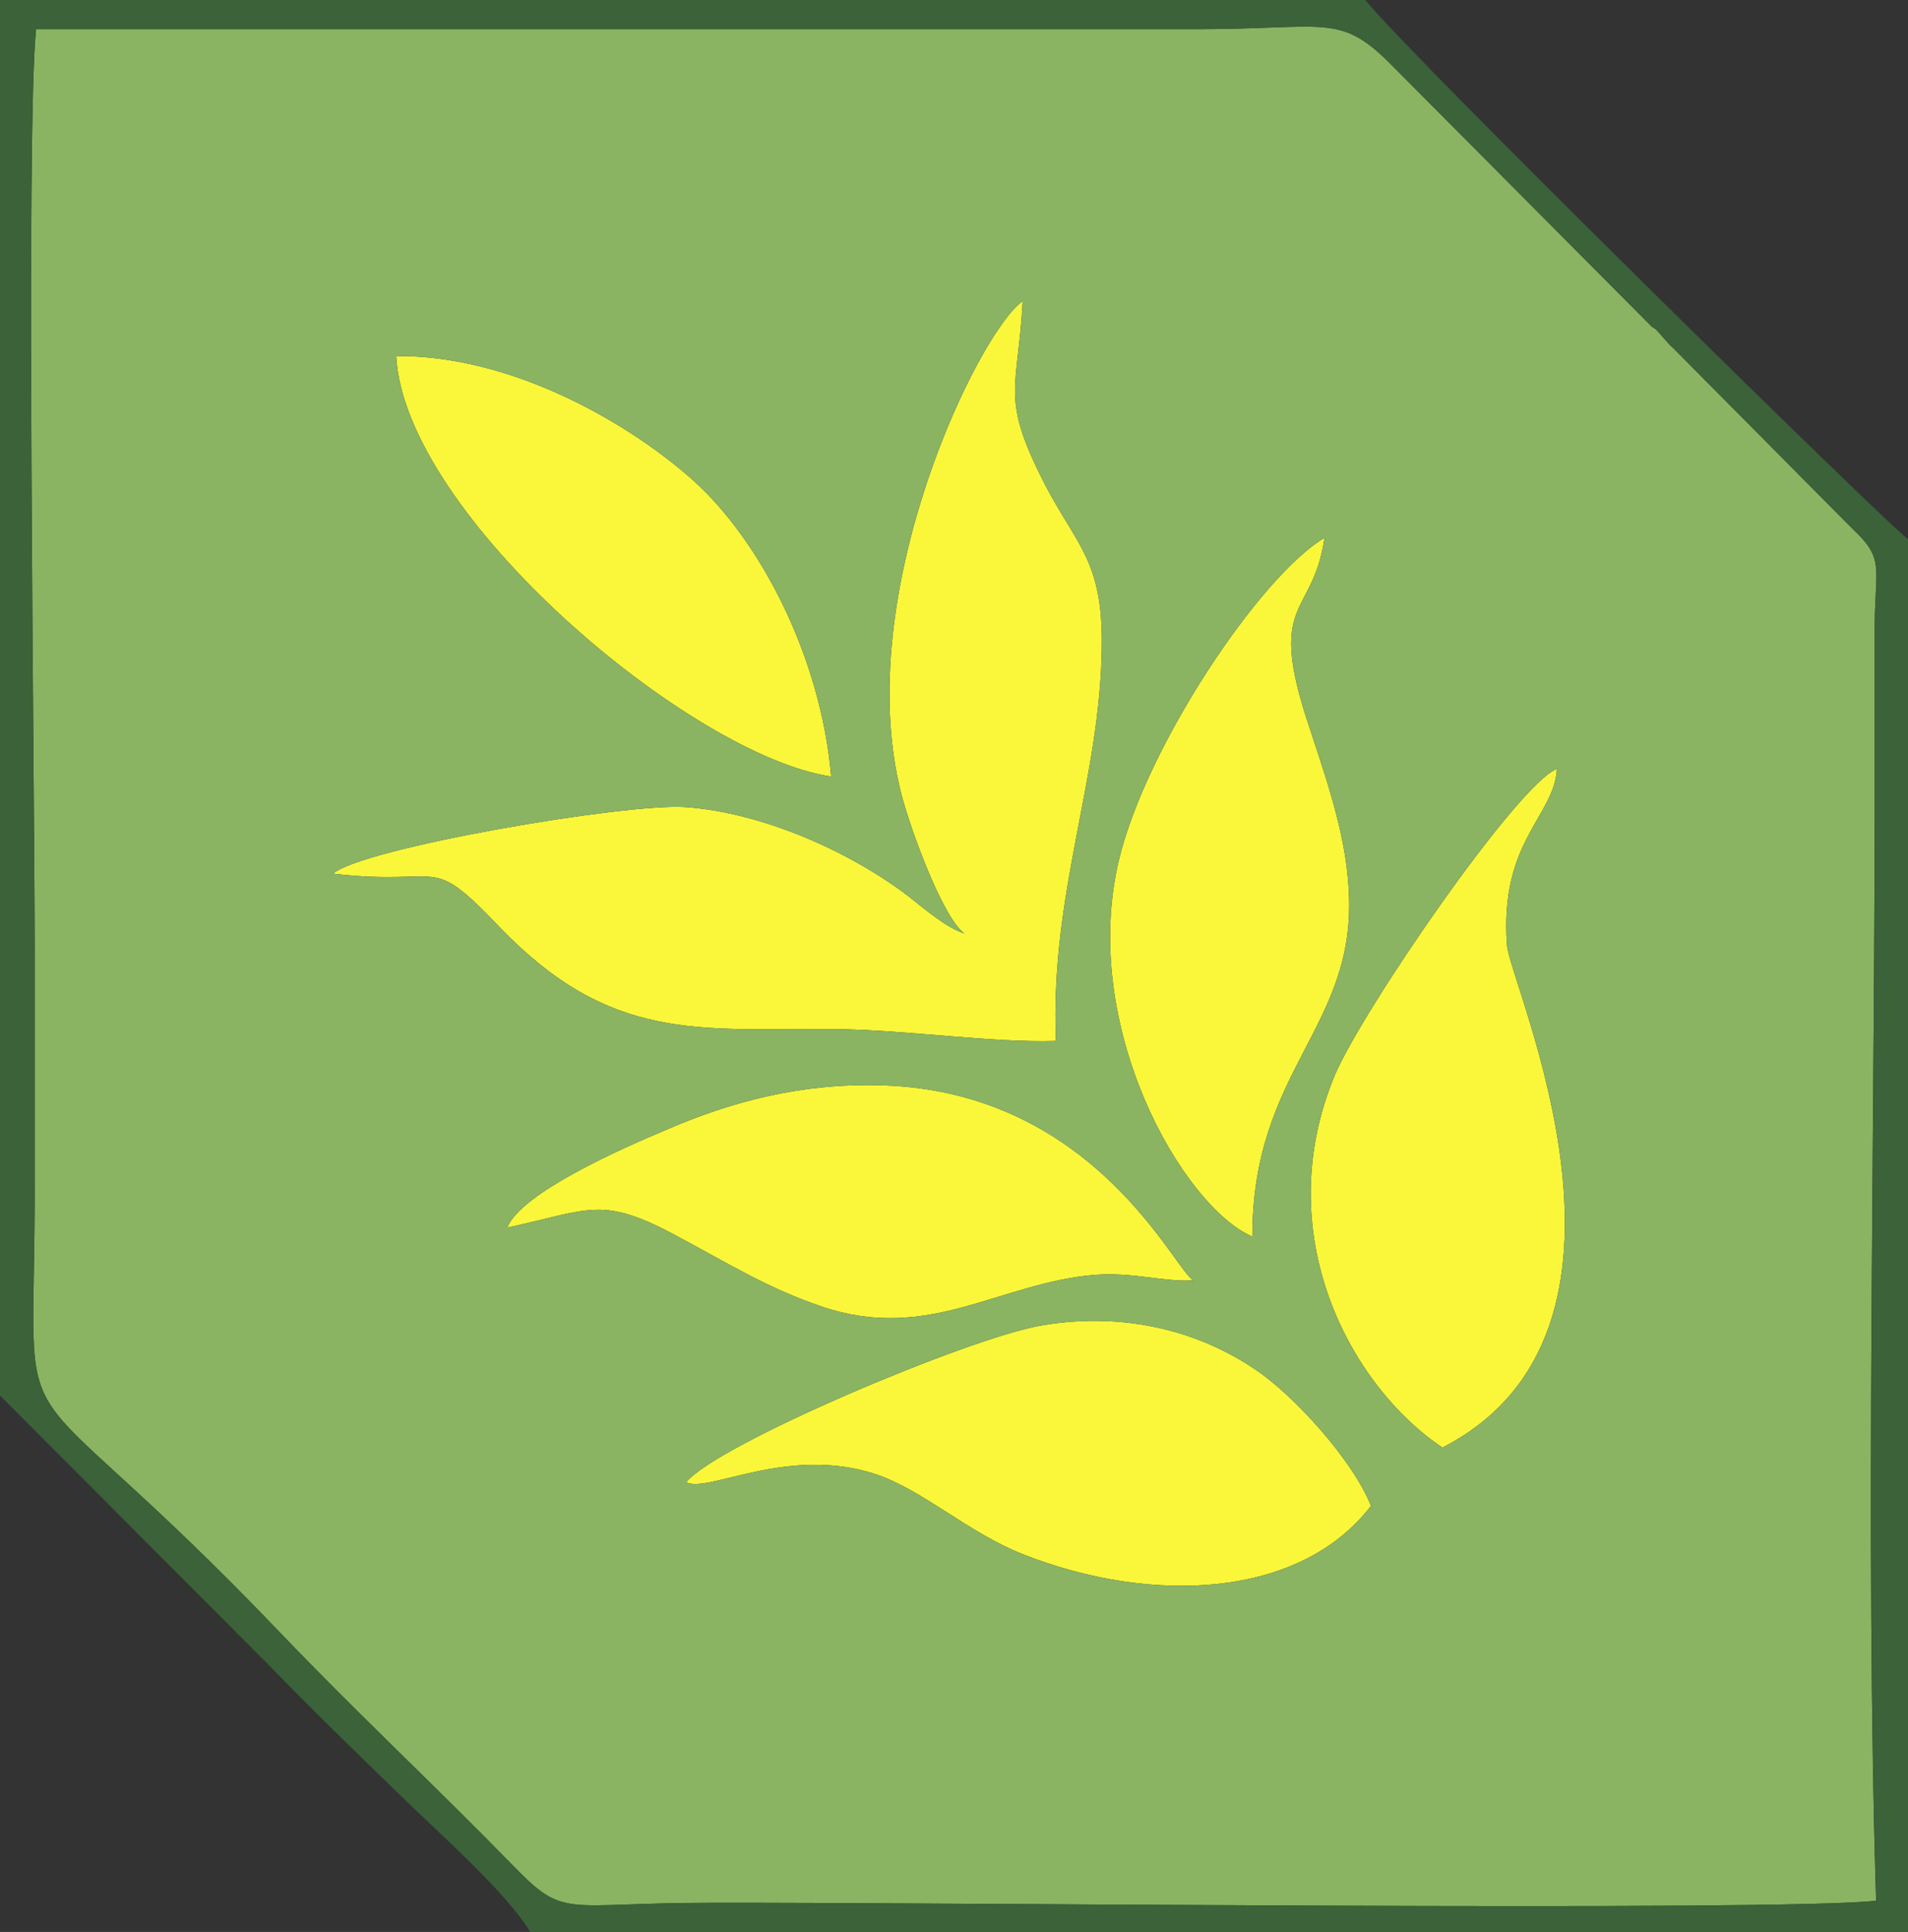
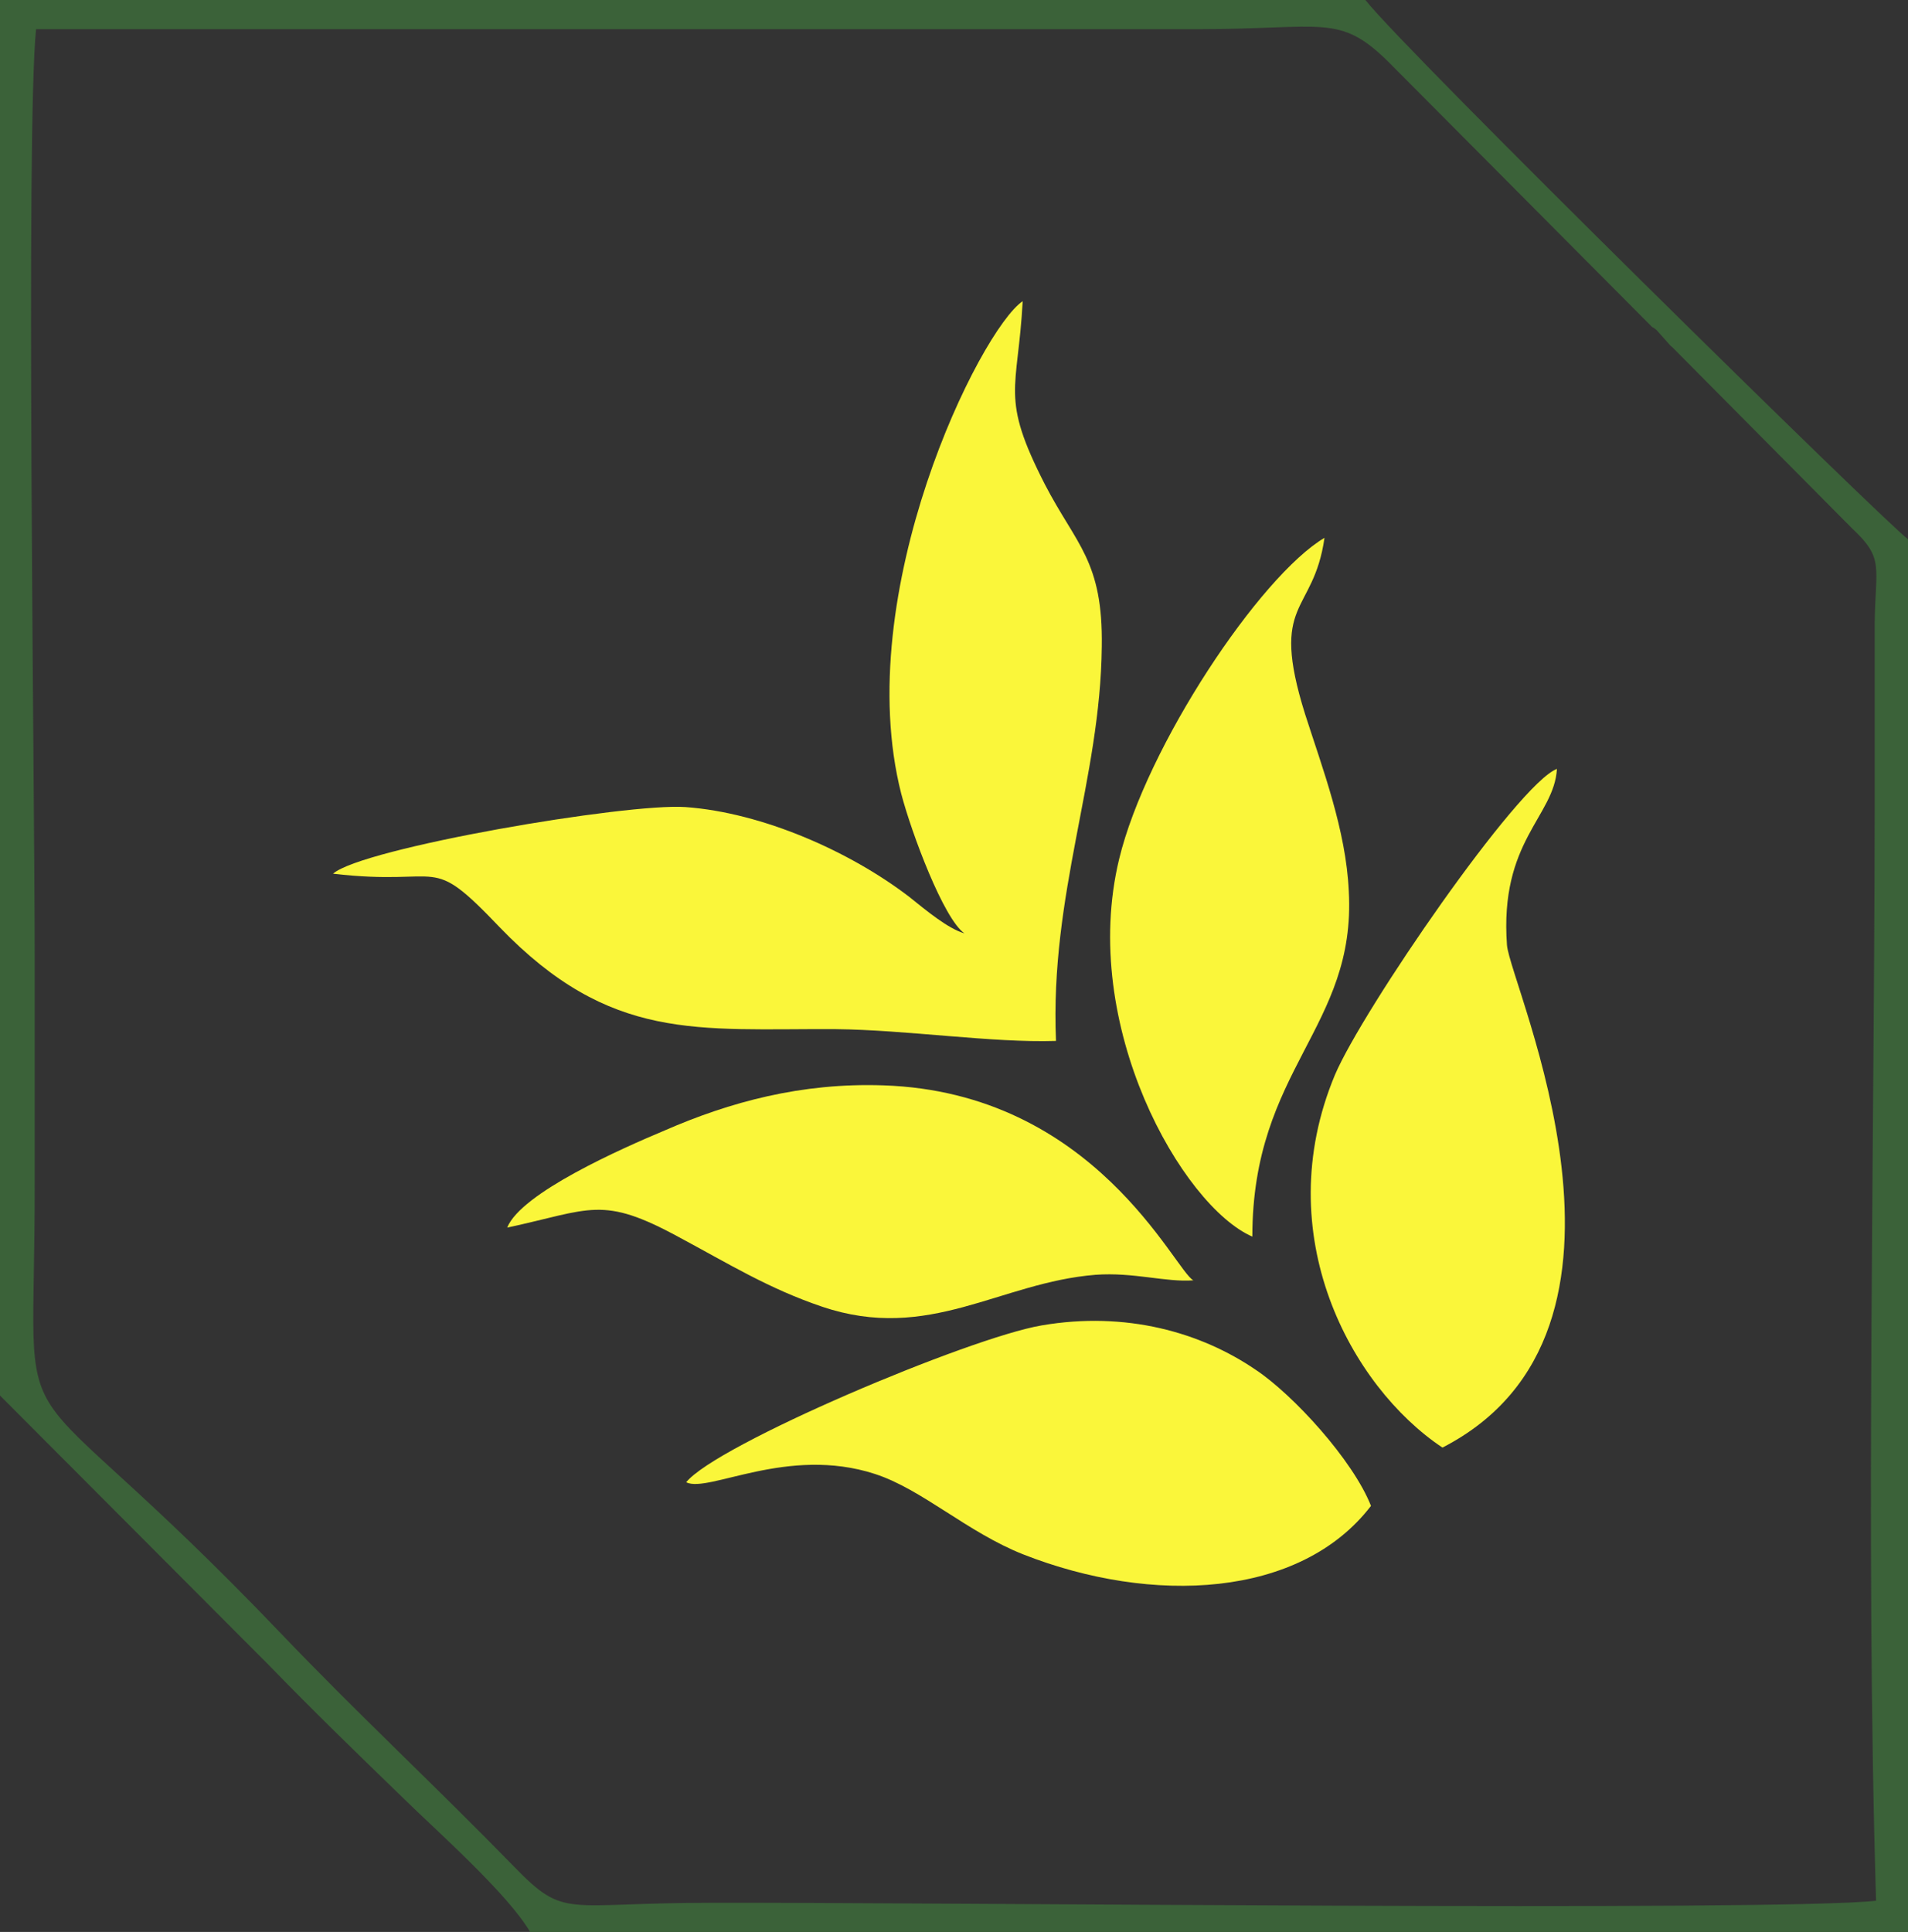
<svg xmlns="http://www.w3.org/2000/svg" xml:space="preserve" width="85.392mm" height="86.45mm" version="1.1" style="shape-rendering:geometricPrecision; text-rendering:geometricPrecision; image-rendering:optimizeQuality; fill-rule:evenodd; clip-rule:evenodd" viewBox="0 0 2750 2784">
  <rect x="0" y="0" width="2750" height="2784" fill="#333333" stroke="none" />
  <defs>
    <style type="text/css"> .fil2 {fill:#3B6239} .fil1 {fill:#8AB462} .fil0 {fill:#FAF63A} </style>
  </defs>
  <g id="Слой_x0020_1">
    <g id="_2624057422192">
      <path class="fil0" d="M1390 1345c-24,-7 -55,-33 -80,-53 -85,-65 -211,-121 -322,-129 -85,-6 -466,59 -508,96 163,19 136,-32 240,77 160,166 285,146 484,147 103,1 226,20 318,17 -9,-212 64,-377 66,-568 2,-124 -37,-147 -82,-234 -65,-127 -39,-134 -32,-264 -61,41 -249,420 -175,710 15,57 61,180 91,201z" />
      <path class="fil0" d="M2079 2086c329,-169 98,-665 93,-724 -11,-150 68,-185 72,-254 -56,21 -280,347 -320,441 -96,230 23,449 155,537z" />
      <path class="fil0" d="M989 2136c32,16 146,-53 272,-12 68,22 133,84 214,116 186,73 399,63 501,-70 -26,-66 -112,-160 -166,-196 -79,-54 -187,-85 -309,-64 -105,18 -469,172 -512,226z" />
      <path class="fil0" d="M1805 1782c0,-242 150,-301 139,-498 -4,-88 -38,-177 -63,-255 -52,-166 12,-142 28,-254 -93,55 -257,301 -296,463 -58,240 91,500 192,544z" />
      <path class="fil0" d="M731 1769c121,-26 136,-47 248,14 71,38 129,74 206,100 154,52 256,-35 394,-46 55,-4 101,11 141,8 -27,-14 -142,-271 -447,-281 -118,-4 -221,24 -315,65 -62,26 -207,90 -227,140z" />
-       <path class="fil0" d="M1198 1119c-15,-173 -102,-339 -198,-426 -88,-79 -257,-181 -429,-180 12,229 424,576 627,606z" />
+       <path class="fil0" d="M1198 1119z" />
    </g>
-     <path class="fil1" d="M989 2136c43,-54 407,-208 512,-226 122,-21 230,10 309,64 54,36 140,130 166,196 -102,133 -315,143 -501,70 -81,-32 -146,-94 -214,-116 -126,-41 -240,28 -272,12zm-258 -367c20,-50 165,-114 227,-140 94,-41 197,-69 315,-65 305,10 420,267 447,281 -40,3 -86,-12 -141,-8 -138,11 -240,98 -394,46 -77,-26 -135,-62 -206,-100 -112,-61 -127,-40 -248,-14zm1348 317c-132,-88 -251,-307 -155,-537 40,-94 264,-420 320,-441 -4,69 -83,104 -72,254 5,59 236,555 -93,724zm-274 -304c-101,-44 -250,-304 -192,-544 39,-162 203,-408 296,-463 -16,112 -80,88 -28,254 25,78 59,167 63,255 11,197 -139,256 -139,498zm-805 -1089c96,87 183,253 198,426 -203,-30 -615,-377 -627,-606 172,-1 341,101 429,180zm390 652c-30,-21 -76,-144 -91,-201 -74,-290 114,-669 175,-710 -7,130 -33,137 32,264 45,87 84,110 82,234 -2,191 -75,356 -66,568 -92,3 -215,-16 -318,-17 -199,-1 -324,19 -484,-147 -104,-109 -77,-58 -240,-77 42,-37 423,-102 508,-96 111,8 237,64 322,129 25,20 56,46 80,53zm1314 1394c-16,-523 -1,-1130 -2,-1671 0,-57 0,-114 0,-170 1,-82 14,-93 -32,-136l-260 -262c-2,-1 -4,-4 -6,-6l-16 -18c-2,-2 -5,-4 -7,-5l-380 -382c-71,-70 -93,-47 -274,-47l-1675 0c-15,144 -2,1101 -2,1333 0,110 0,220 0,329 1,423 -55,221 356,651 111,116 223,220 335,335 74,76 72,52 282,52 294,-1 1540,13 1681,-3z" />
    <path class="fil2" d="M2704 2739c-141,16 -1387,2 -1681,3 -210,0 -208,24 -282,-52 -112,-115 -224,-219 -335,-335 -411,-430 -355,-228 -356,-651 0,-109 0,-219 0,-329 0,-232 -13,-1189 2,-1333l1675 0c181,0 203,-23 274,47l380 382c2,1 5,3 7,5l16 18c2,2 4,5 6,6l260 262c46,43 33,54 32,136 0,56 0,113 0,170 1,541 -14,1148 2,1671zm-2704 -728l386 387c70,72 126,126 194,192 50,49 152,139 184,194l1986 0 0 -2007c-33,-24 -727,-706 -782,-777l-1968 0 0 2011z" />
  </g>
</svg>